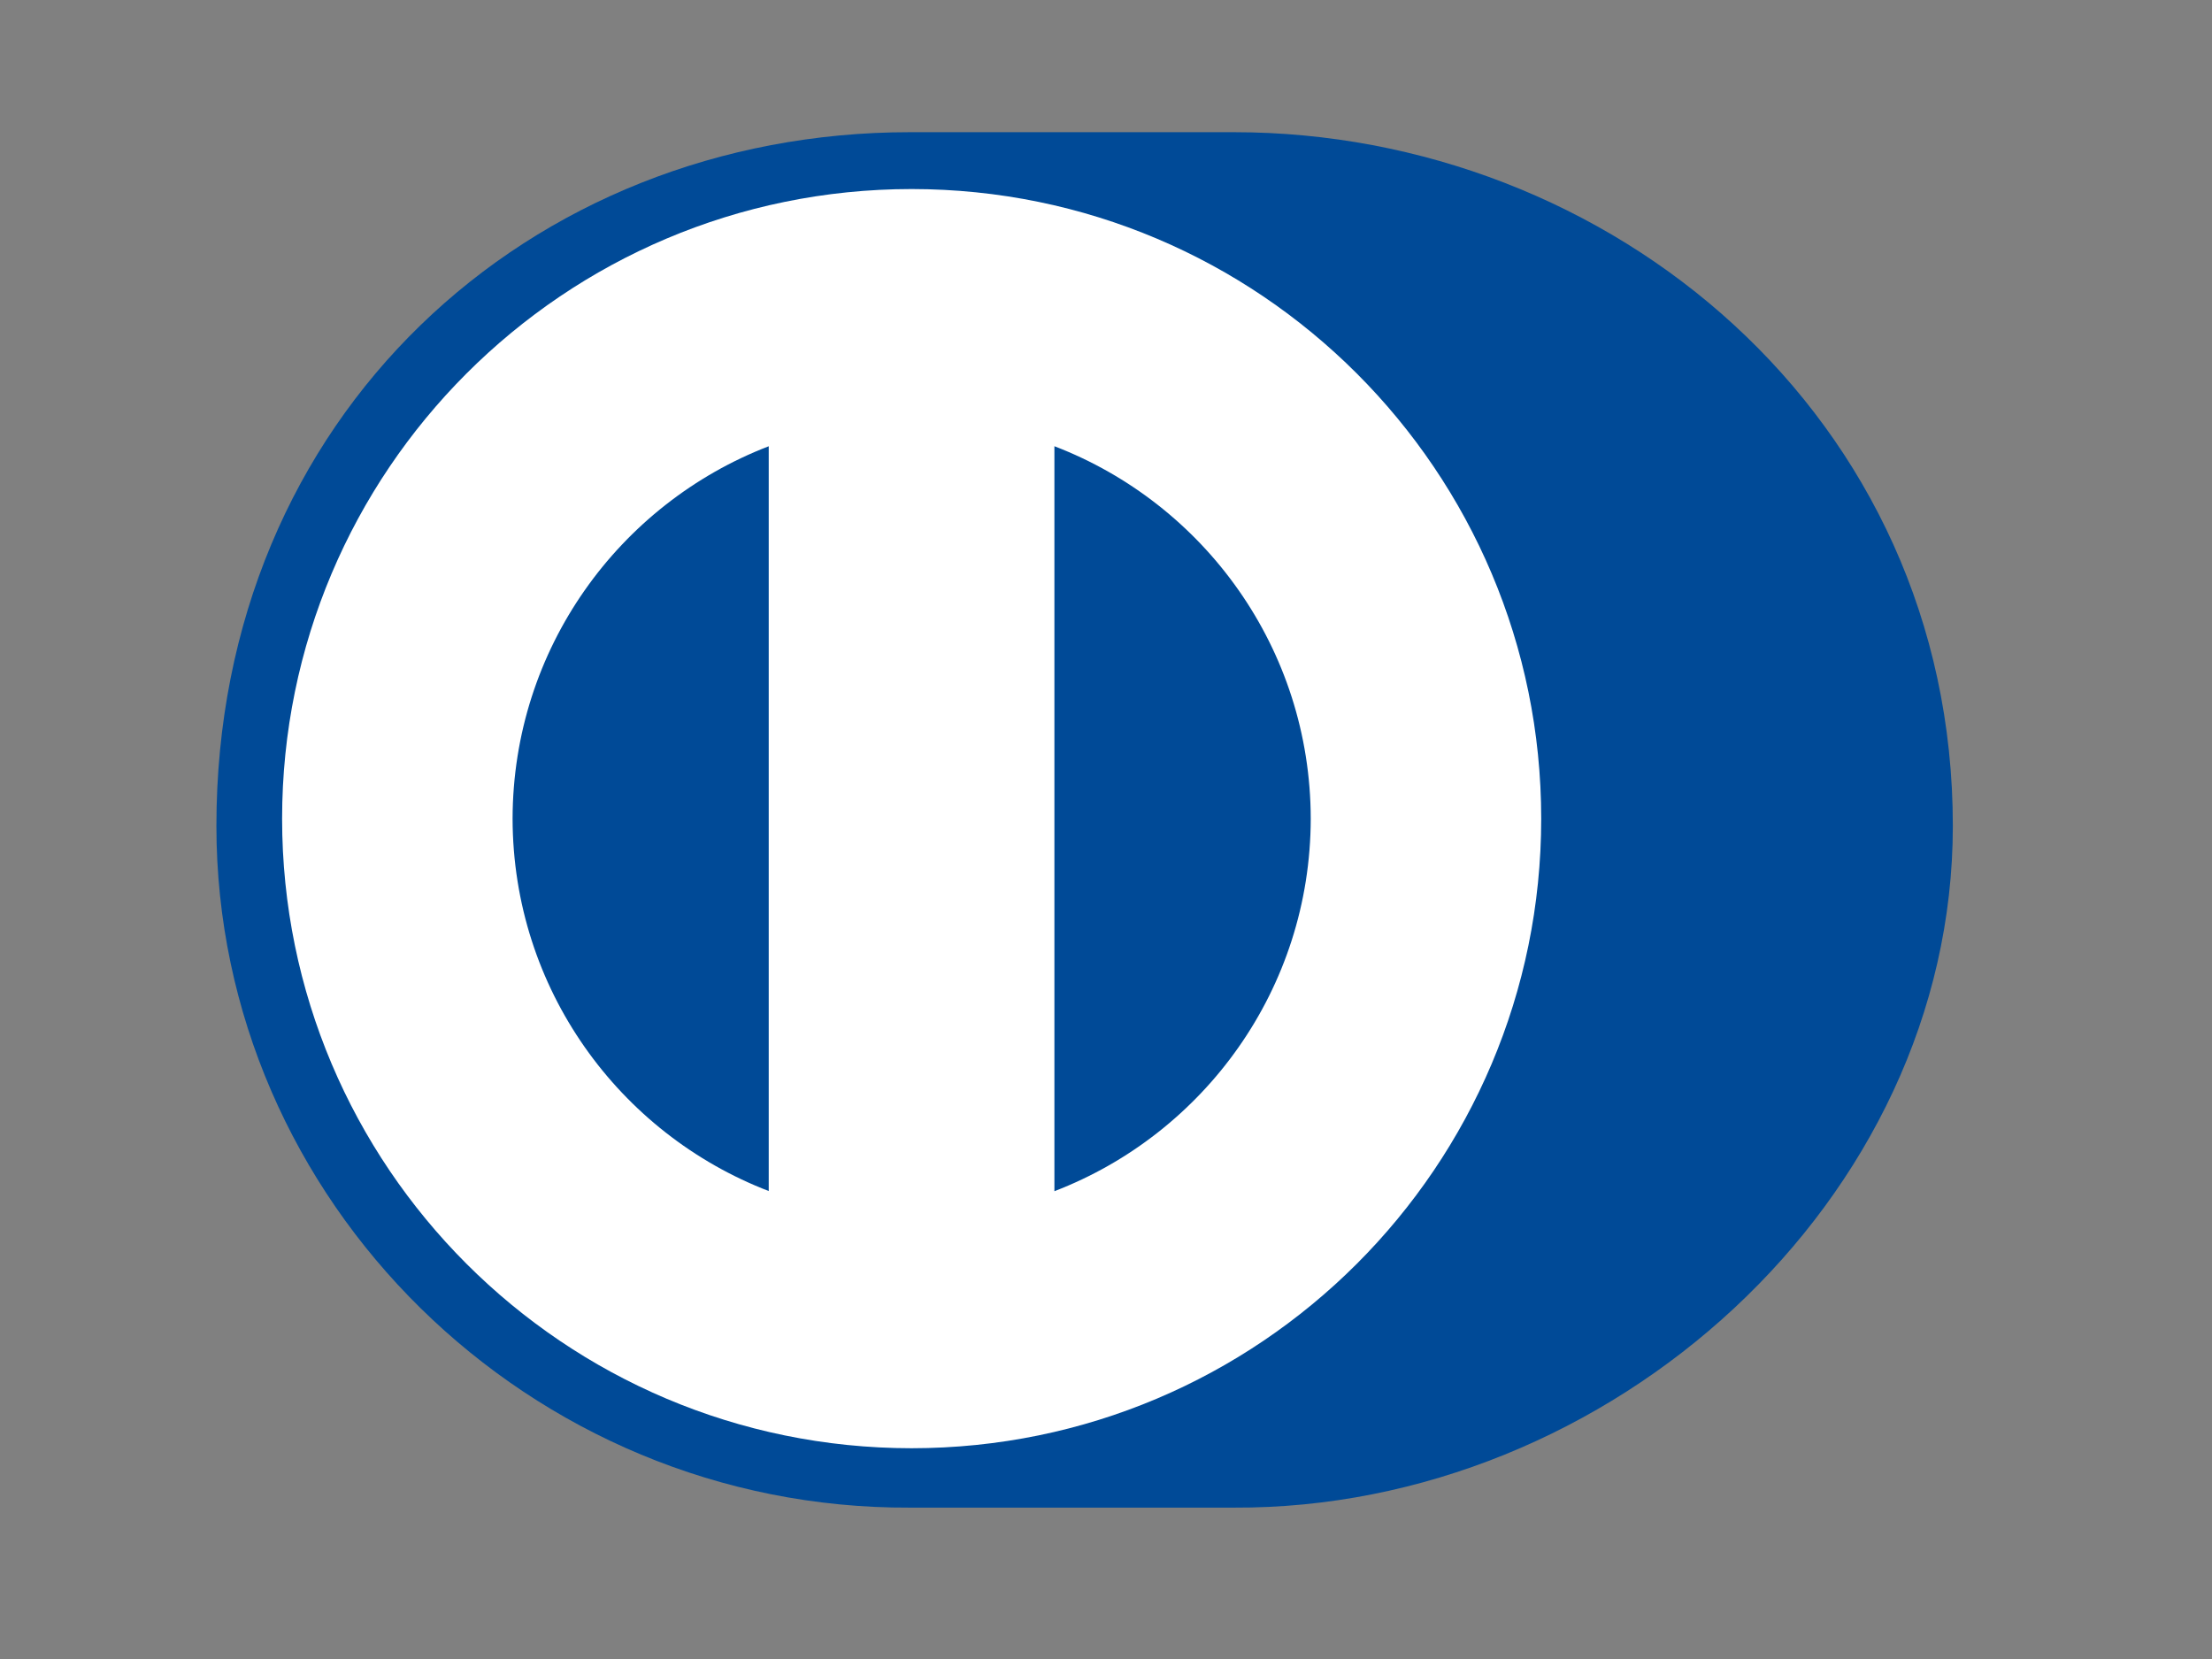
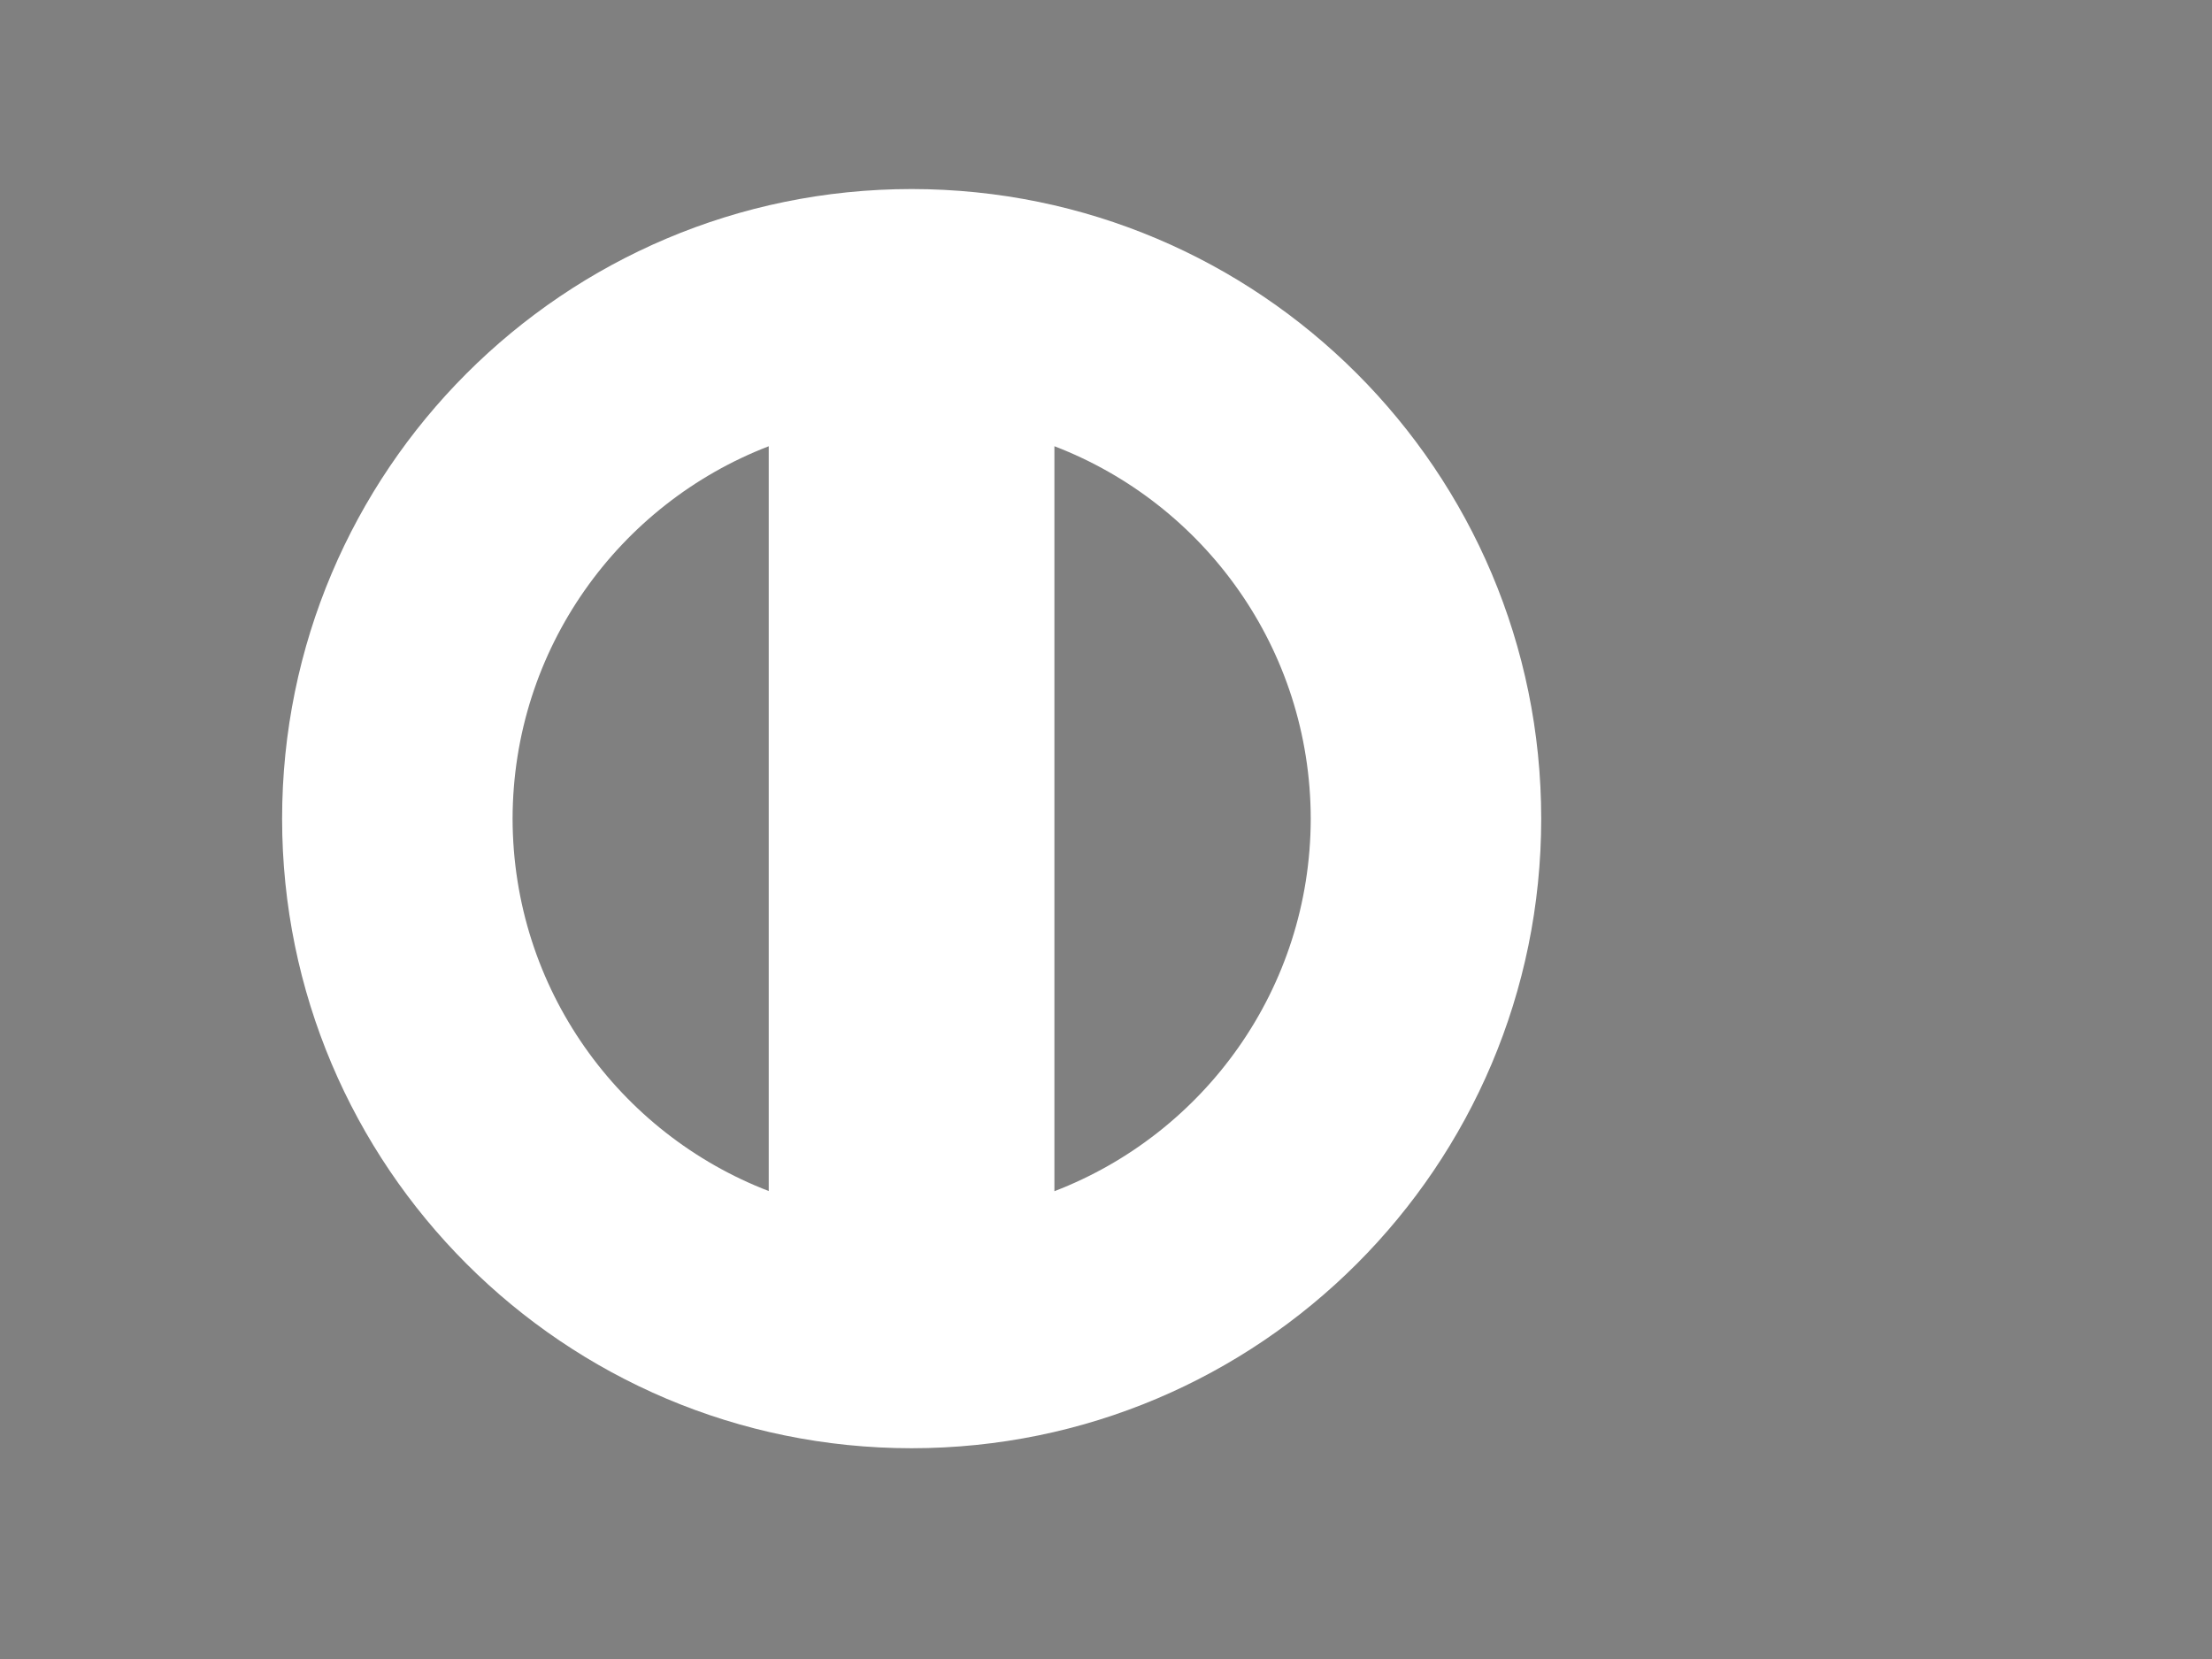
<svg xmlns="http://www.w3.org/2000/svg" version="1.1" id="Layer_1" x="0px" y="0px" width="1201.89px" height="901.42px" viewBox="0 0 1201.89 901.42" enable-background="new 0 0 1201.89 901.42" xml:space="preserve">
  <rect x="0" y="0" width="1201.89" height="901.42" fill="#808080" stroke="none" />
-   <path fill="#004A97" d="M670.311,819.169c204.29,0.989,390.76-166.572,390.76-370.426c0-222.904-186.47-376.987-390.76-376.916  H494.489c-206.738-0.071-376.907,154.047-376.907,376.916c0,203.898,170.169,371.415,376.907,370.426H670.311z" />
  <path fill="#FFFFFF" d="M572.912,647.239V242.456c81.369,31.21,139.137,109.99,139.279,202.383  C712.049,537.24,654.281,615.966,572.912,647.239 M278.512,444.839c0.174-92.339,57.856-171.065,139.177-202.365v404.676  C336.368,615.877,278.686,537.195,278.512,444.839 M495.318,102.717c-188.917,0.063-341.997,153.173-342.037,342.122  c0.04,188.921,153.12,342.005,342.037,342.059c188.97-0.054,342.072-153.138,342.099-342.059  C837.391,255.891,684.288,102.78,495.318,102.717" />
</svg>